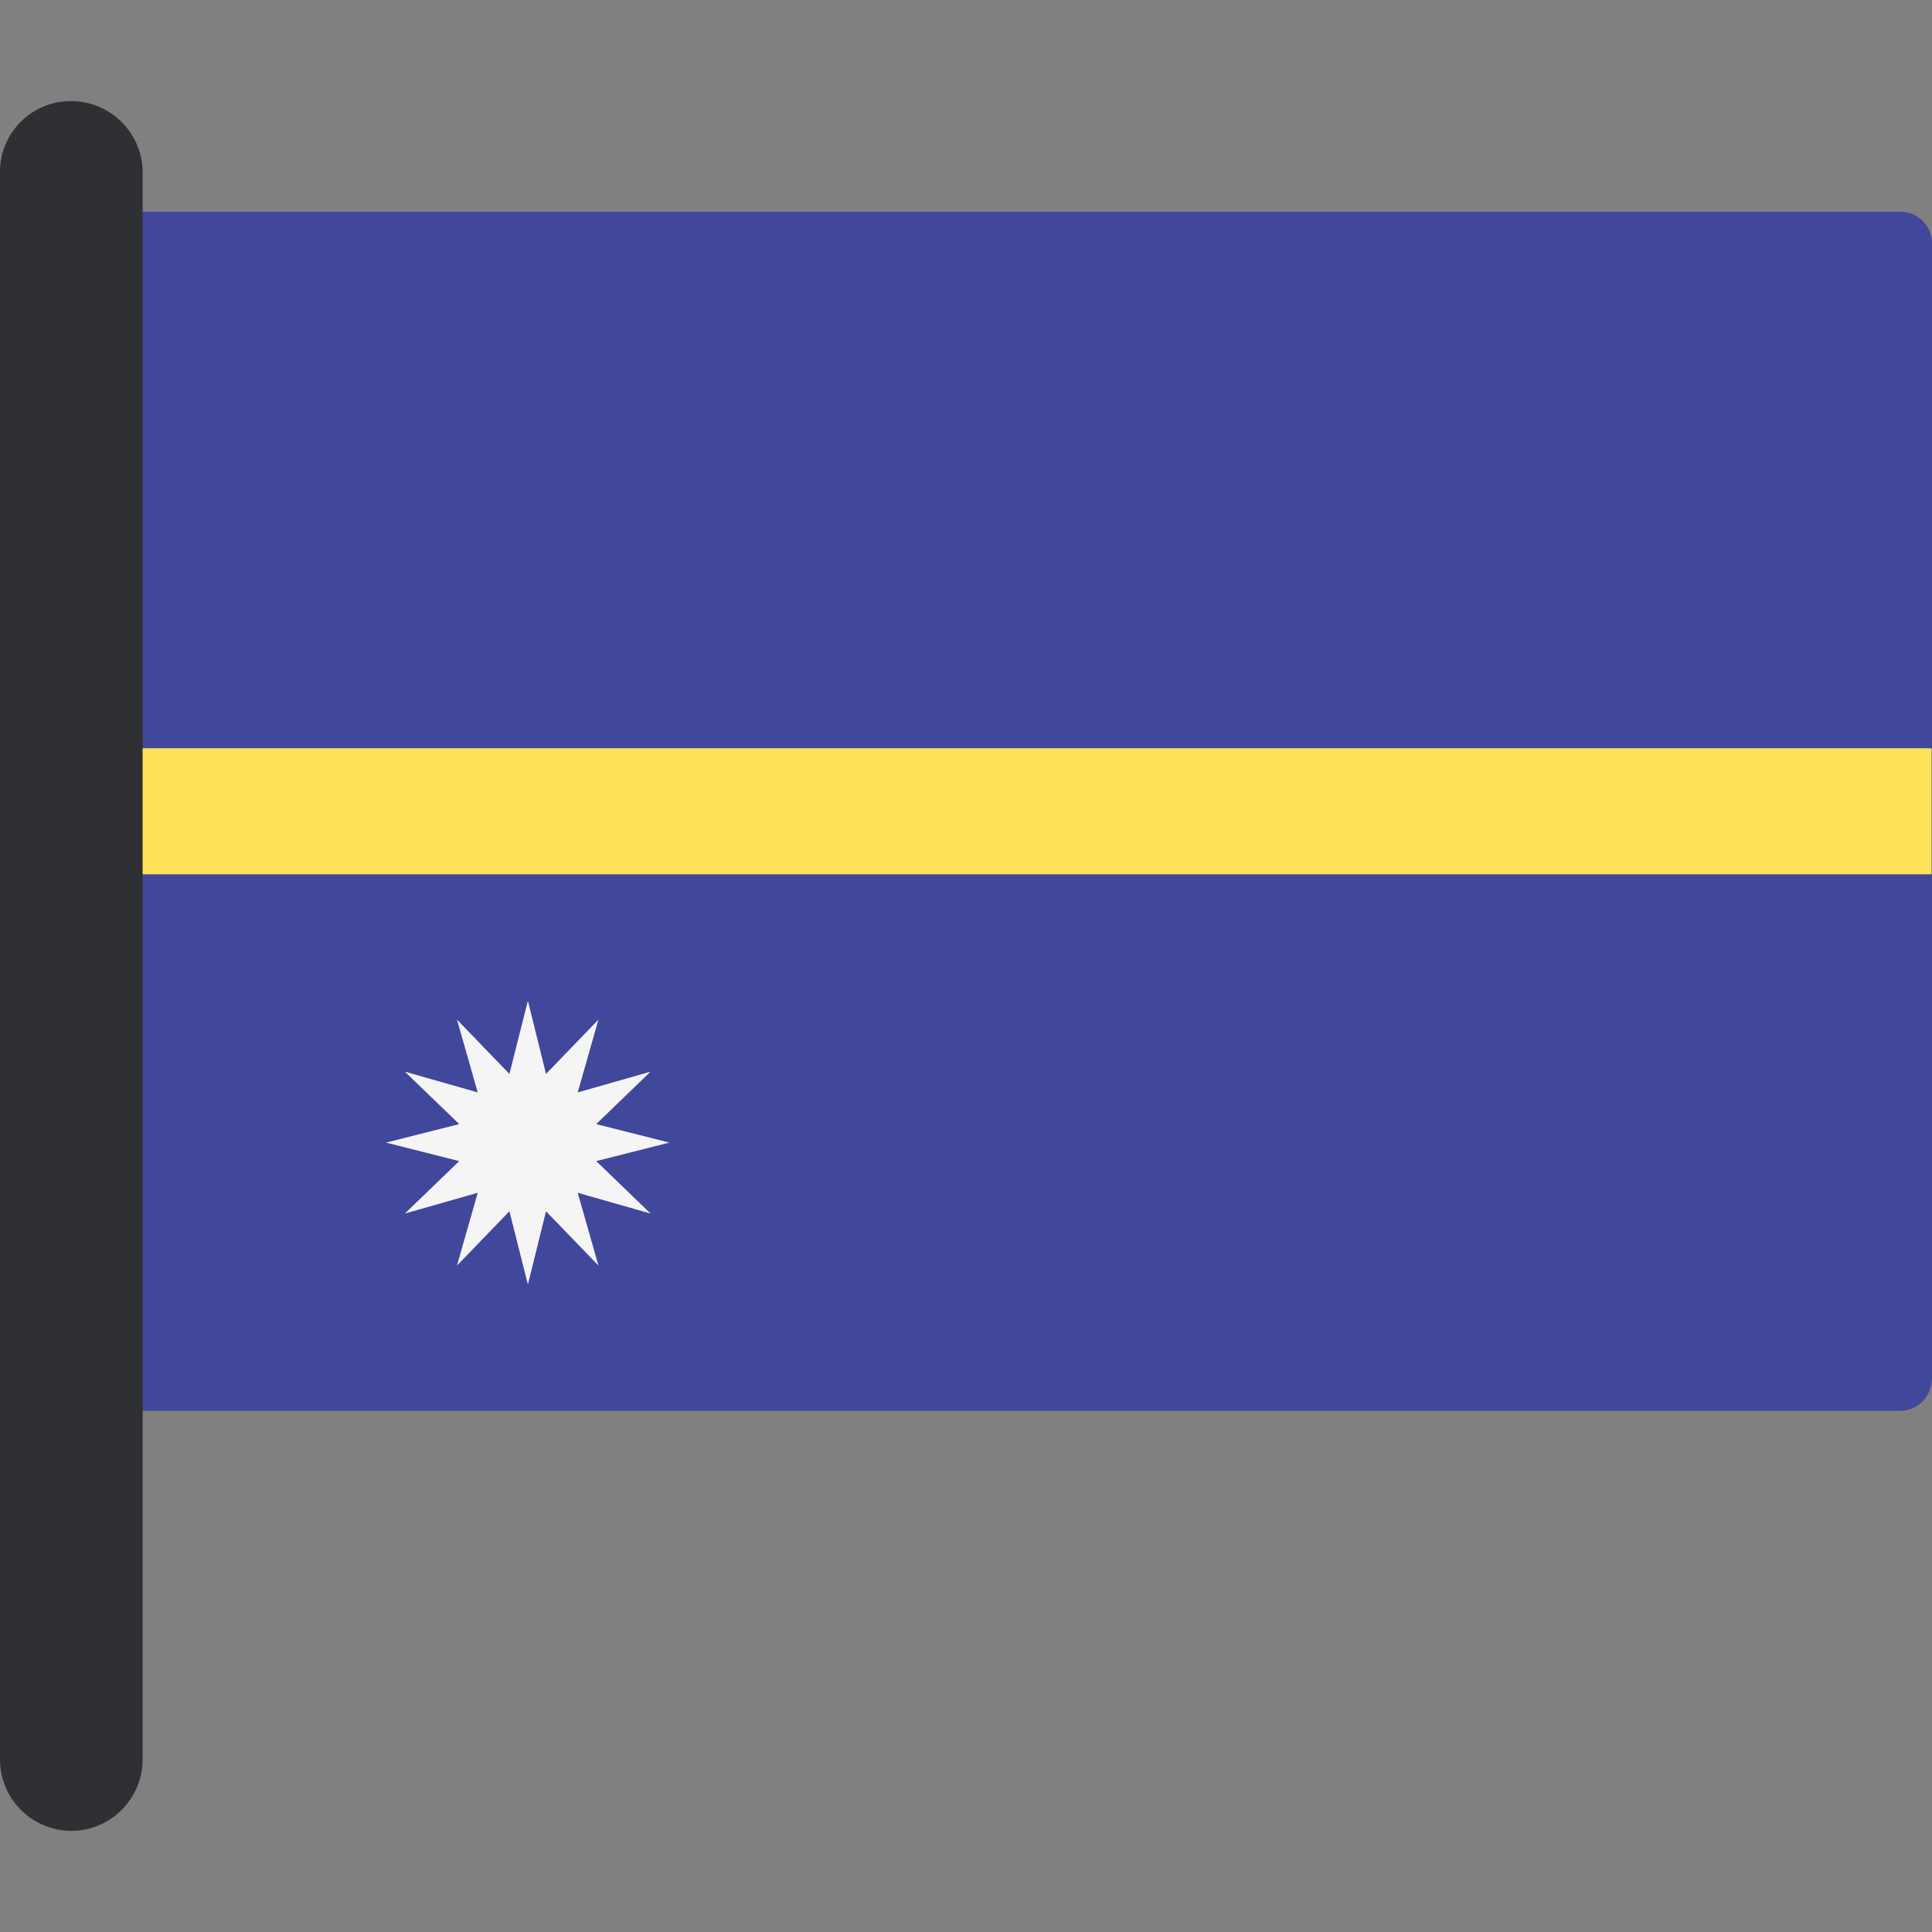
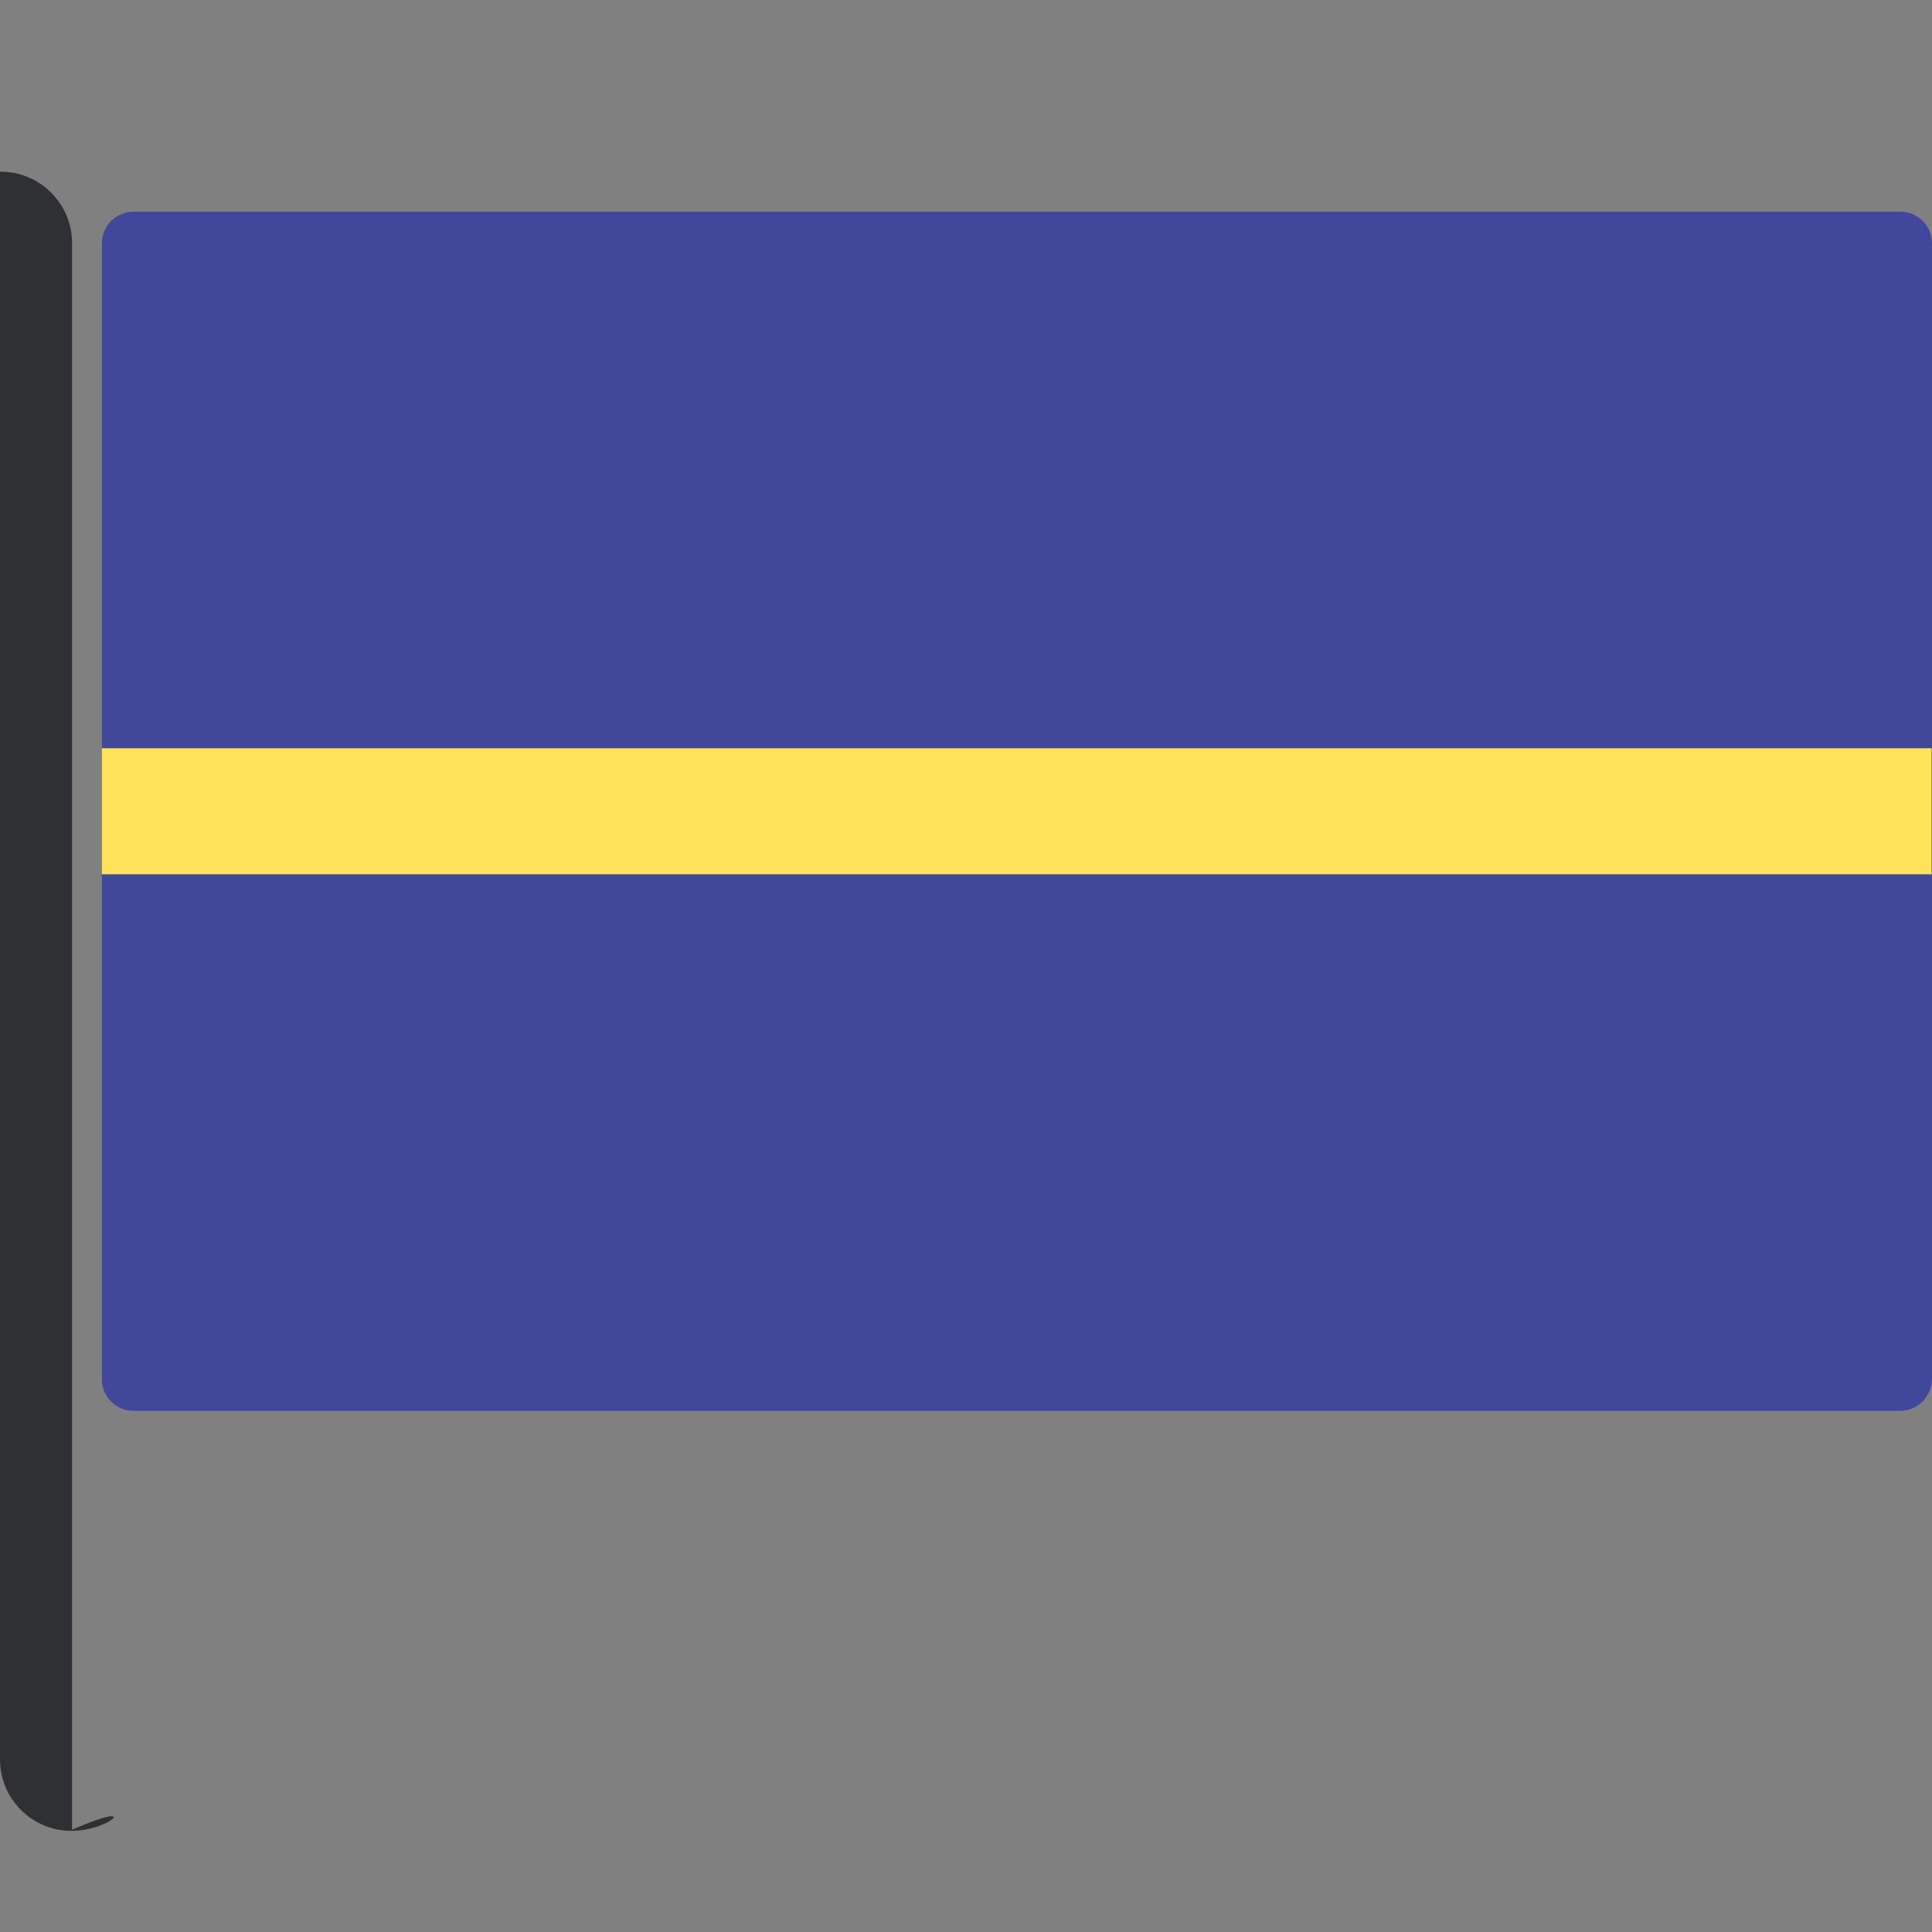
<svg xmlns="http://www.w3.org/2000/svg" version="1.1" id="Layer_1" viewBox="0 0 512 512" xml:space="preserve">
  <rect x="0" y="0" width="512" height="512" fill="#808080" stroke="none" />
  <path style="fill:#41479B;" d="M503.5,373.9H35.4c-4.6,0-8.4-3.7-8.4-8.4v-301c0-4.6,3.7-8.4,8.4-8.4h468.2c4.6,0,8.4,3.7,8.4,8.4  v300.9C511.9,370.1,508.2,373.9,503.5,373.9z" />
  <rect x="27" y="198.3" style="fill:#FFE15A;" width="484.9" height="33.4" />
-   <polygon style="fill:#F5F5F5;" points="139.9,265.2 144.7,284.6 158.6,270.2 153.1,289.5 172.4,284 158,297.9 177.4,302.8   158,307.7 172.4,321.6 153.1,316.1 158.6,335.4 144.7,321 139.9,340.4 135,321 121.1,335.4 126.6,316.1 107.3,321.6 121.7,307.7   102.3,302.8 121.7,297.9 107.3,284 126.6,289.5 121.1,270.2 135,284.6 " />
-   <path style="fill:#2E3033;" d="M18.9,485.2L18.9,485.2C8.5,485.2,0,476.7,0,466.3V45.5c0-10.3,8.4-18.7,18.7-18.7h0.2  c10.4,0,18.9,8.5,18.9,18.9v420.5C37.8,476.7,29.3,485.2,18.9,485.2z" />
+   <path style="fill:#2E3033;" d="M18.9,485.2L18.9,485.2C8.5,485.2,0,476.7,0,466.3V45.5h0.2  c10.4,0,18.9,8.5,18.9,18.9v420.5C37.8,476.7,29.3,485.2,18.9,485.2z" />
</svg>